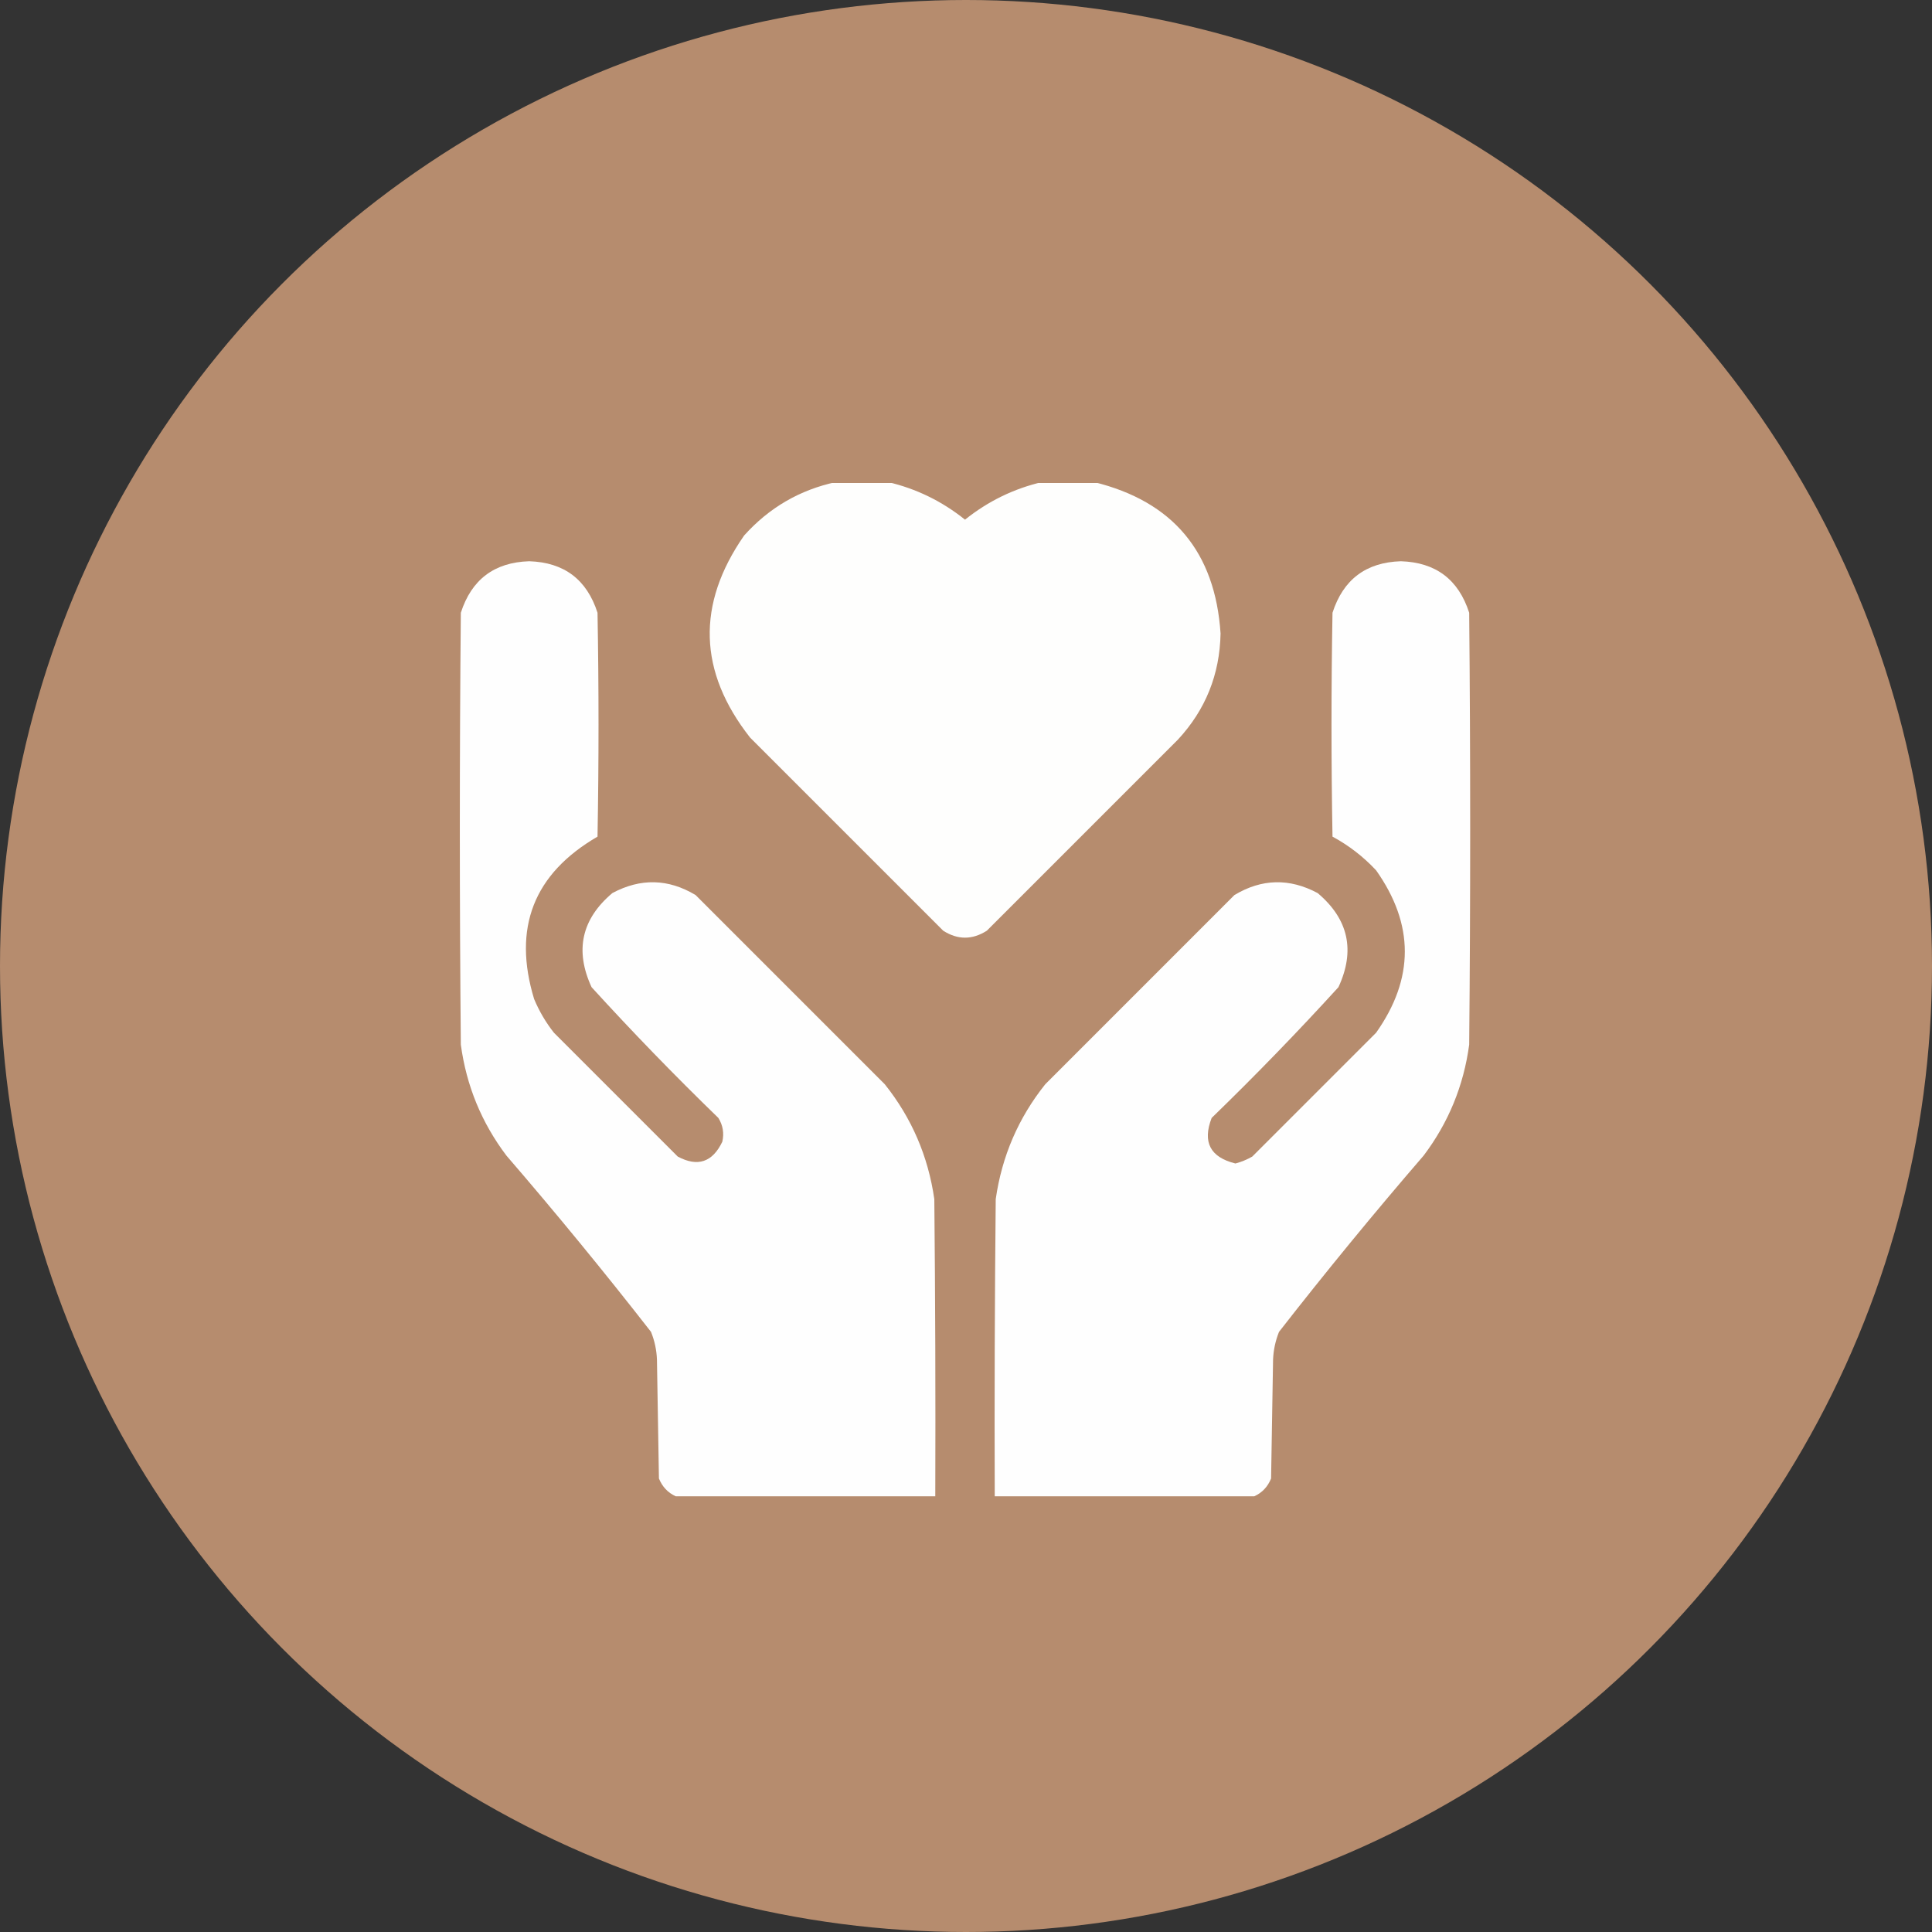
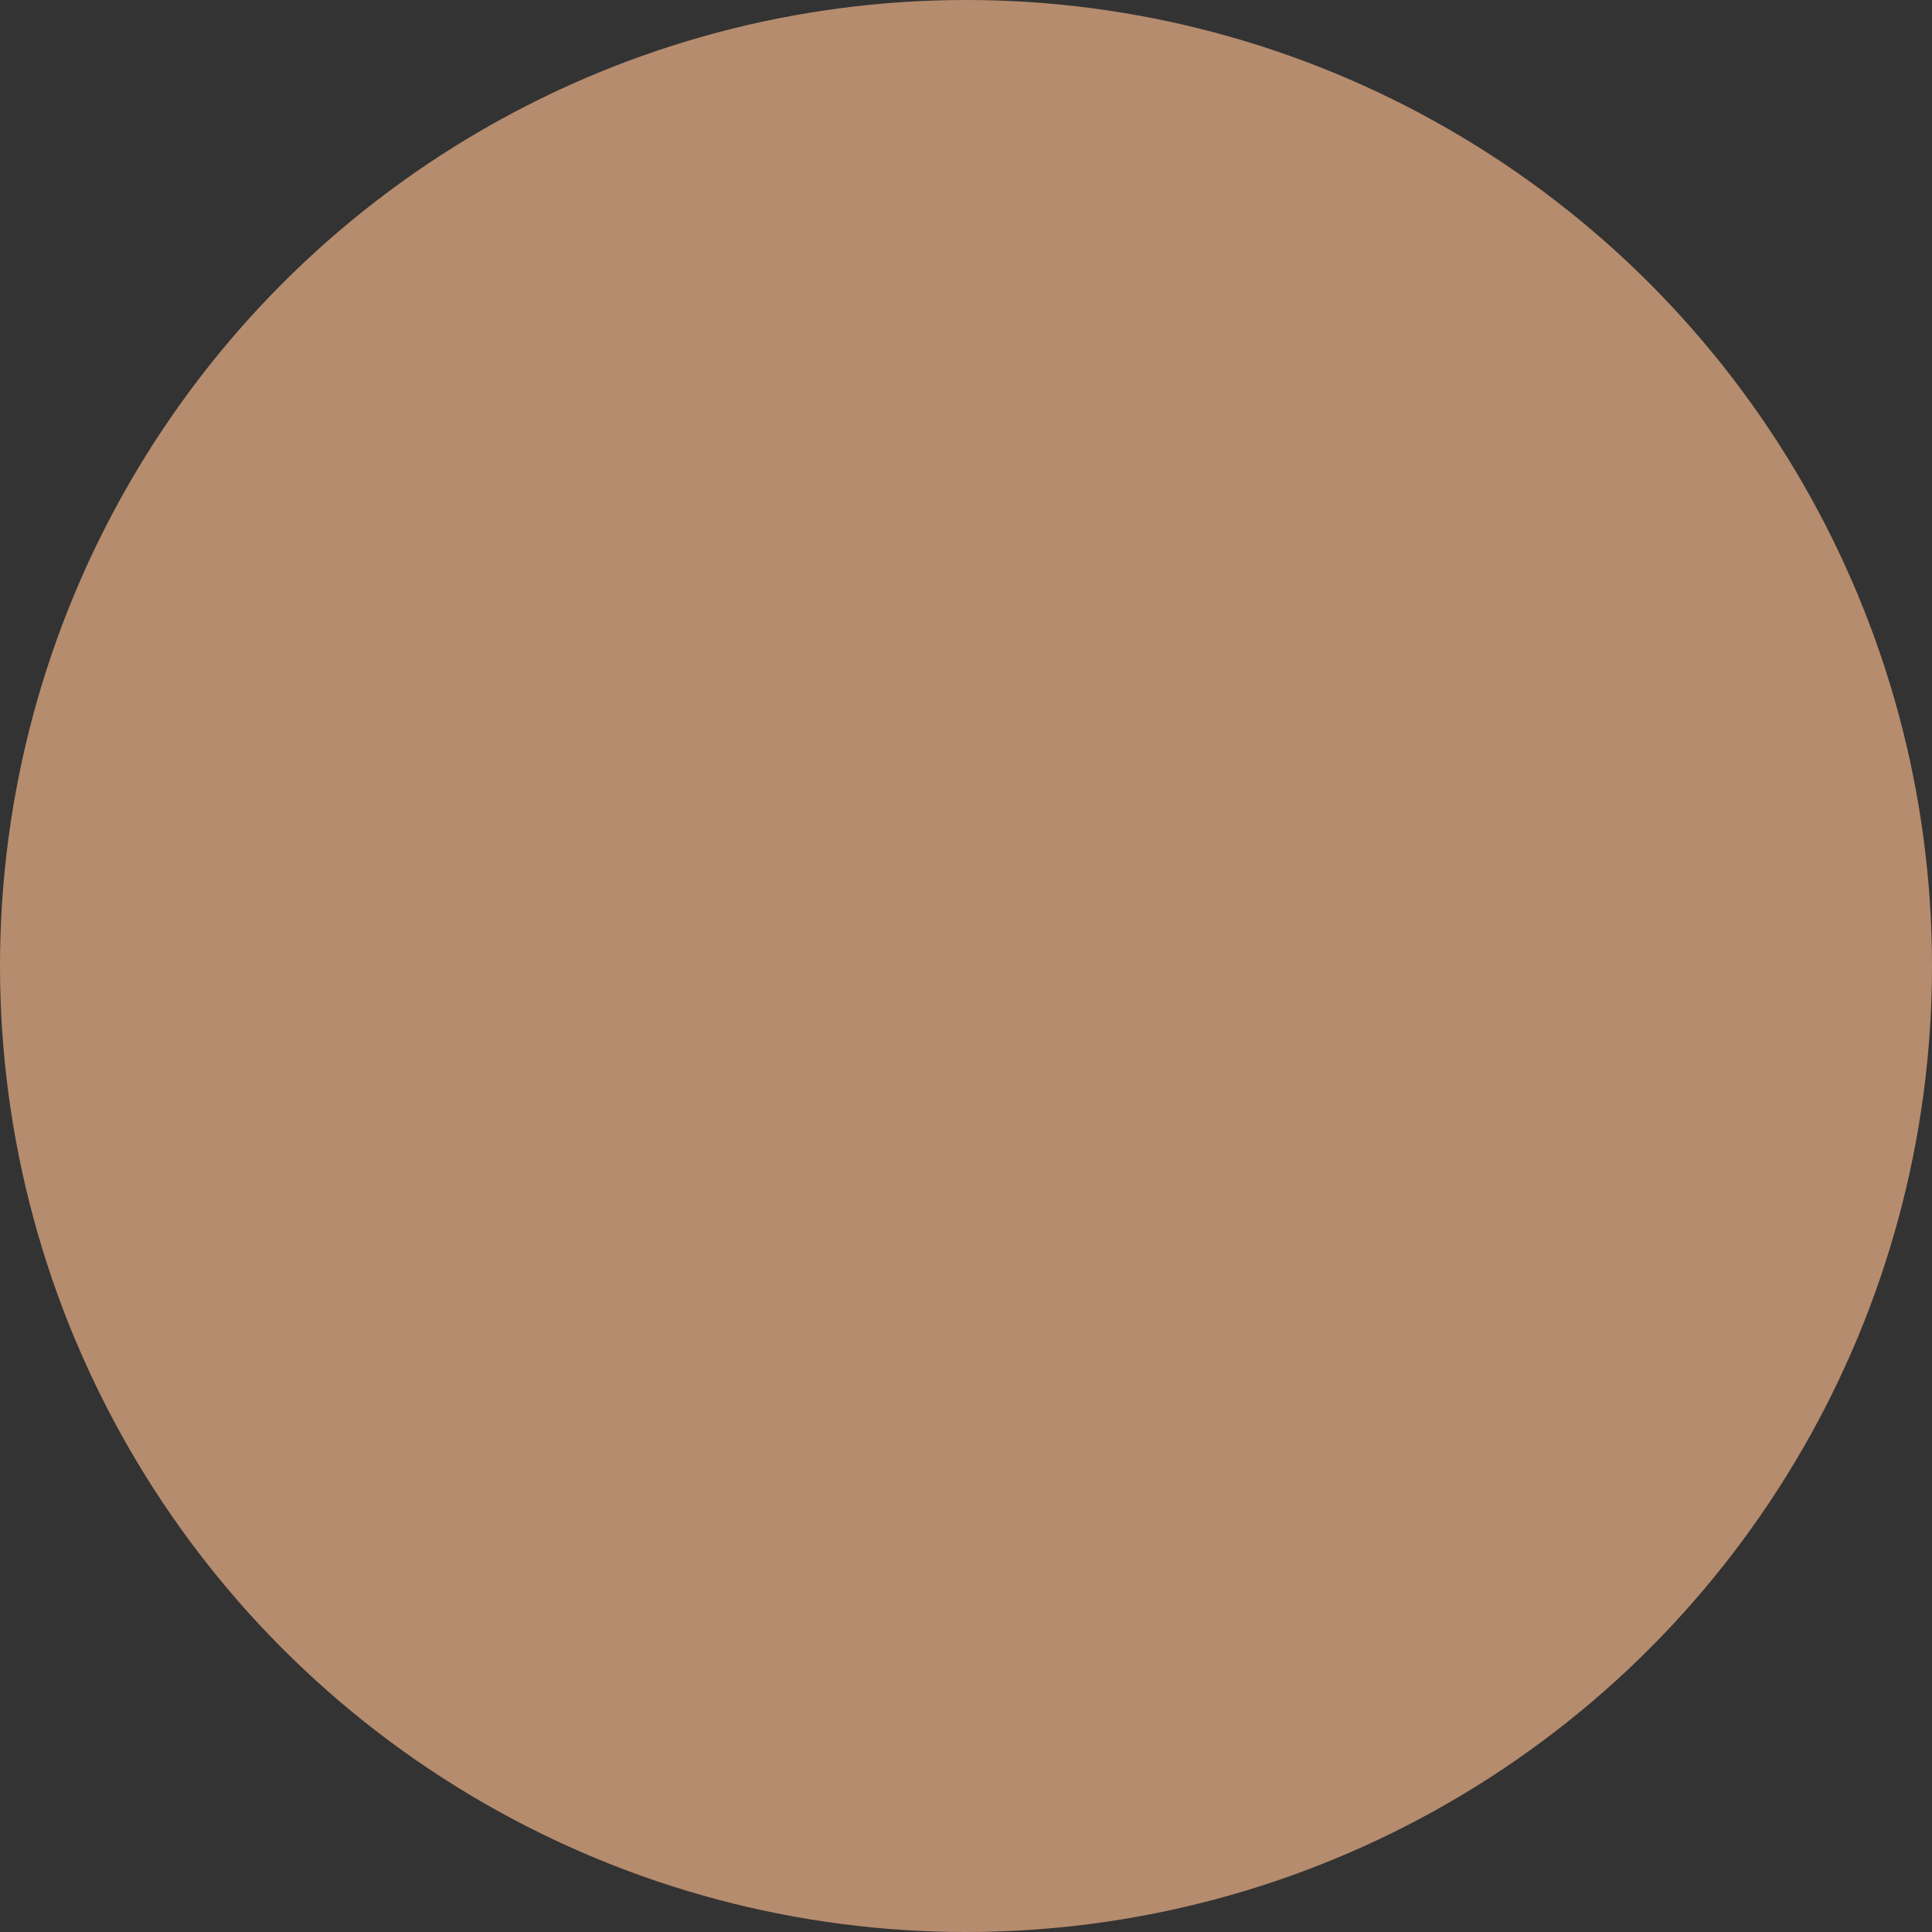
<svg xmlns="http://www.w3.org/2000/svg" width="80" height="80" viewBox="0 0 80 80" fill="none">
  <rect x="0" y="0" width="80" height="80" fill="#333333" stroke="none" />
  <circle cx="40" cy="40" r="40" fill="#B68C6E" />
  <g clip-path="url(#clip0_235_1174)">
-     <path opacity="0.987" fill-rule="evenodd" clip-rule="evenodd" d="M34.627 19.959C35.338 19.959 36.049 19.959 36.76 19.959C37.939 20.234 39.006 20.754 39.959 21.518C40.913 20.754 41.979 20.234 43.158 19.959C43.869 19.959 44.58 19.959 45.291 19.959C48.569 20.762 50.319 22.854 50.541 26.234C50.508 27.927 49.92 29.39 48.778 30.623C46.139 33.262 43.5 35.9 40.862 38.539C40.26 38.922 39.658 38.922 39.057 38.539C36.391 35.873 33.725 33.207 31.059 30.541C28.916 27.812 28.834 25.023 30.813 22.174C31.849 21.02 33.12 20.282 34.627 19.959Z" fill="white" />
    <path opacity="0.989" fill-rule="evenodd" clip-rule="evenodd" d="M38.728 61.959C35.147 61.959 31.564 61.959 27.982 61.959C27.656 61.81 27.424 61.564 27.285 61.221C27.258 59.58 27.23 57.94 27.203 56.299C27.188 55.901 27.106 55.519 26.957 55.15C25.023 52.669 23.027 50.236 20.969 47.85C19.94 46.487 19.311 44.956 19.082 43.256C19.027 37.295 19.027 31.334 19.082 25.373C19.525 23.996 20.469 23.285 21.912 23.24C23.356 23.285 24.299 23.996 24.742 25.373C24.797 28.463 24.797 31.553 24.742 34.643C22.096 36.181 21.221 38.424 22.117 41.369C22.329 41.874 22.602 42.339 22.938 42.764C24.646 44.473 26.355 46.182 28.064 47.891C28.888 48.332 29.503 48.127 29.91 47.275C29.989 46.924 29.935 46.596 29.746 46.291C27.936 44.536 26.186 42.731 24.496 40.877C23.793 39.357 24.08 38.058 25.357 36.98C26.524 36.356 27.673 36.383 28.803 37.062C31.414 39.674 34.025 42.285 36.637 44.897C37.749 46.29 38.433 47.876 38.688 49.654C38.728 53.756 38.742 57.857 38.728 61.959Z" fill="white" />
    <path opacity="0.989" fill-rule="evenodd" clip-rule="evenodd" d="M51.936 61.959C48.354 61.959 44.772 61.959 41.19 61.959C41.176 57.857 41.19 53.756 41.231 49.654C41.486 47.876 42.169 46.29 43.282 44.897C45.893 42.285 48.504 39.674 51.115 37.062C52.245 36.383 53.393 36.356 54.561 36.98C55.838 38.058 56.126 39.357 55.422 40.877C53.732 42.731 51.982 44.536 50.172 46.291C49.784 47.292 50.112 47.92 51.157 48.178C51.399 48.113 51.632 48.018 51.854 47.891C53.563 46.182 55.272 44.473 56.981 42.764C58.567 40.522 58.567 38.279 56.981 36.037C56.453 35.473 55.852 35.008 55.176 34.643C55.121 31.553 55.121 28.463 55.176 25.373C55.619 23.996 56.563 23.285 58.006 23.24C59.45 23.285 60.393 23.996 60.836 25.373C60.891 31.334 60.891 37.295 60.836 43.256C60.607 44.956 59.978 46.487 58.95 47.85C56.891 50.236 54.895 52.669 52.961 55.15C52.813 55.519 52.731 55.901 52.715 56.299C52.688 57.94 52.66 59.58 52.633 61.221C52.495 61.564 52.262 61.81 51.936 61.959Z" fill="white" />
  </g>
  <defs>
    <clipPath id="clip0_235_1174">
-       <rect width="42" height="42" fill="white" transform="translate(19 20)" />
-     </clipPath>
+       </clipPath>
  </defs>
</svg>